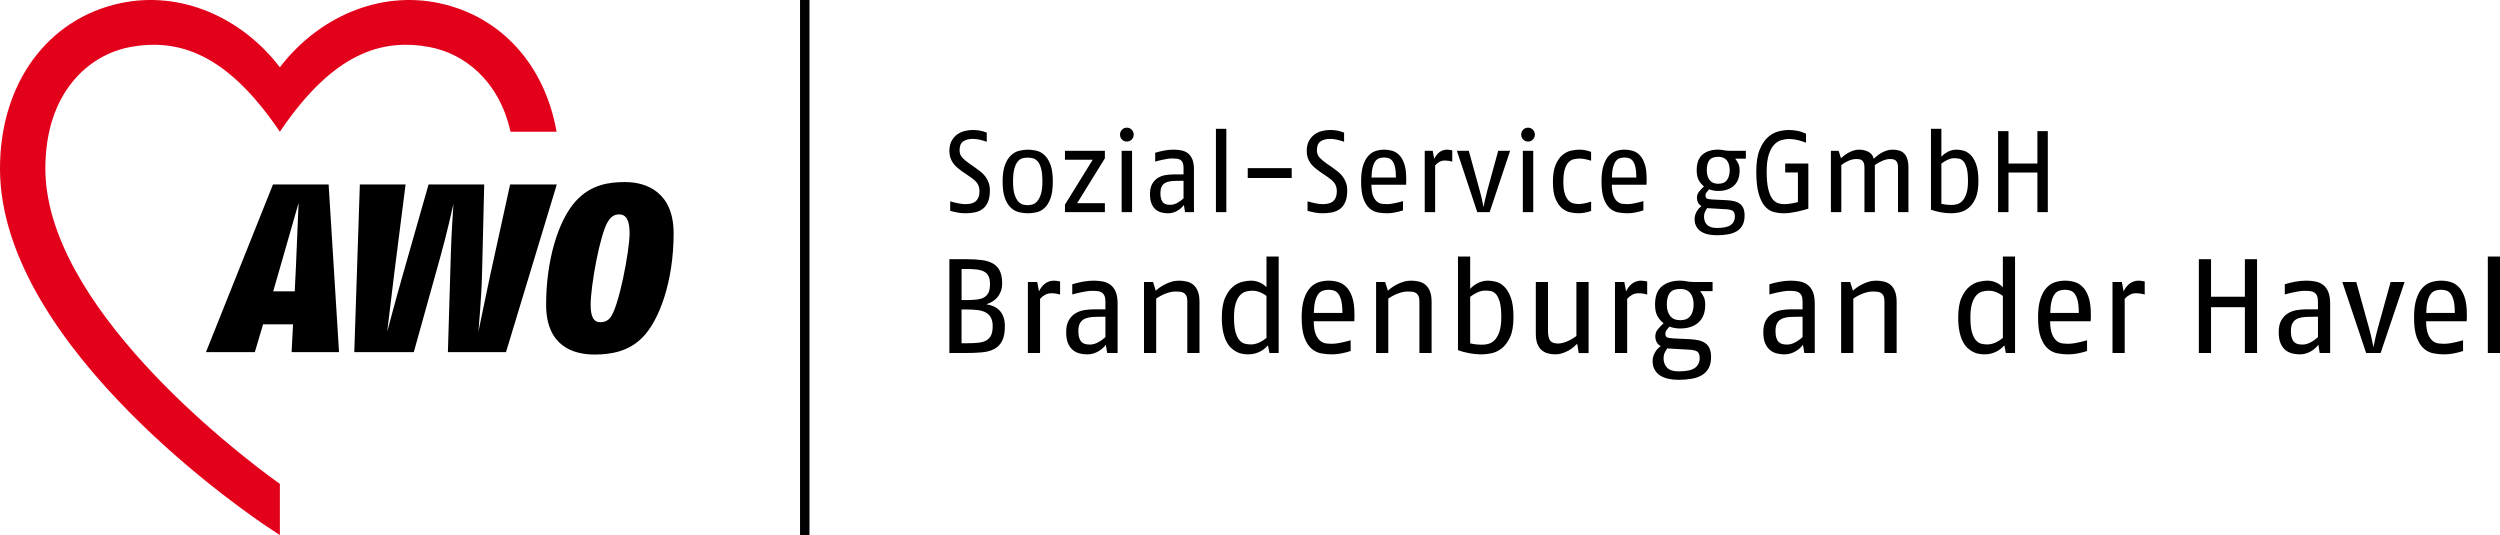
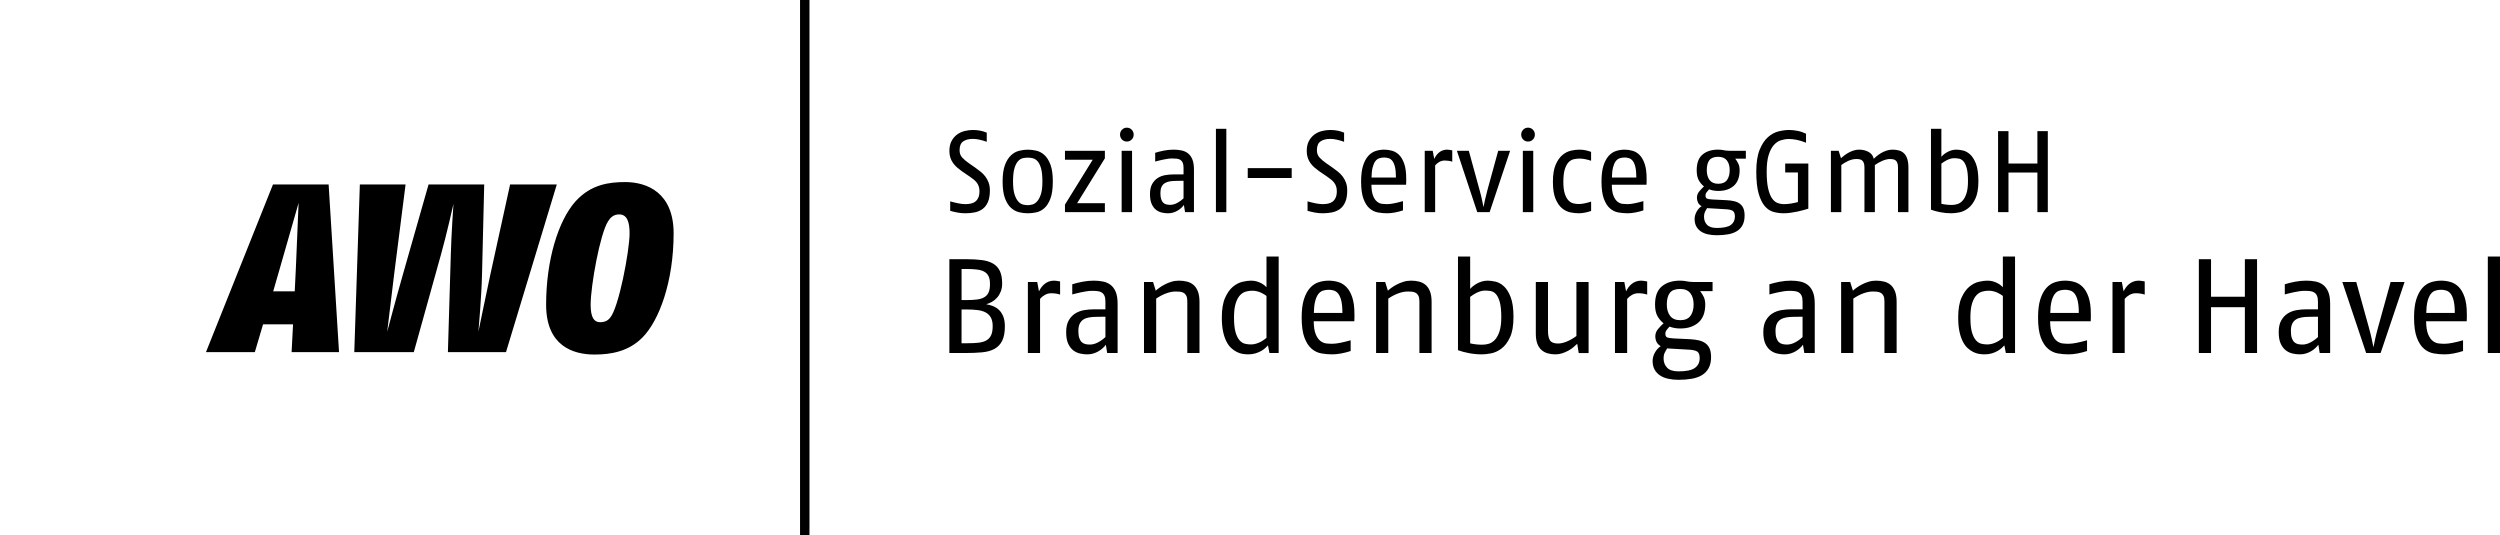
<svg xmlns="http://www.w3.org/2000/svg" xml:space="preserve" width="111.232mm" height="23.807mm" version="1.1" style="shape-rendering:geometricPrecision; text-rendering:geometricPrecision; image-rendering:optimizeQuality; fill-rule:evenodd; clip-rule:evenodd" viewBox="0 0 3782.1 809.48">
  <defs>
    <style type="text/css">
   
    .fil0 {fill:black;fill-rule:nonzero}
    .fil1 {fill:#E2001A;fill-rule:nonzero}
   
  </style>
  </defs>
  <g id="Ebene_x0020_1">
    <g id="_105553145205696">
      <path class="fil0" d="M424.3 402.64l-10.98 38.05 32.57 0 1.83 -37.69c1.09,-23.92 4.02,-96.03 4.02,-96.03 0,0 -18.3,63.42 -27.45,95.67zm16.84 130.1l2.2 -42.04 -45.38 0 -12.45 42.04 -73.93 0 101.39 -253.68 84.19 0 15.74 253.68 -71.74 0zm324.3 0l-87.84 0 4.39 -147.14c0.73,-30.07 4.03,-77.19 4.03,-77.19 0,0 -10.61,47.47 -19.03,77.19l-40.99 147.14 -90.04 0 8.42 -253.68 69.18 0 -17.2 135.17c-4.03,32.25 -10.61,87.7 -10.61,87.7 0,0 14.64,-55.09 24.16,-88.06l38.43 -134.81 84.19 0 -3.29 135.17c-0.73,34.42 -5.49,87.7 -5.49,87.7 0,0 10.98,-53.63 18.3,-87.7l29.65 -135.17 70.64 0 -76.86 253.68zm171.3 -208.38c-8.79,0 -13.55,5.08 -16.84,10.51 -12.07,18.49 -26.35,97.49 -26.35,126.12 0,19.21 5.13,26.46 14.28,26.46 9.15,0 12.81,-3.99 15,-6.52 13.18,-14.5 29.65,-101.84 29.65,-127.93 0,-17.75 -4.03,-28.63 -15.74,-28.63zm35.14 186.28c-20.87,21.01 -47.22,25.73 -72.48,25.73 -32.57,0 -73.21,-13.05 -73.21,-75.38 0,-67.41 18.3,-127.2 44.66,-156.55 23.42,-25.73 51.24,-29 75.03,-29 33.31,0 73.21,16.31 73.21,77.55 0,73.21 -21.96,132.27 -47.22,157.65l0 0zm252.72 -510.63l0 809.48 -14.26 0 0 -809.48 14.26 0zm2539.08 534.06l0 -145.99 18.43 0 0 145.99 -18.43 0zm-49.96 -60.63c0,-7.57 -0.54,-13.66 -1.64,-18.25 -1.09,-4.6 -2.59,-8.15 -4.5,-10.65 -1.91,-2.5 -4.13,-4.16 -6.65,-4.97 -2.53,-0.81 -5.15,-1.22 -7.89,-1.22 -3.27,0 -6.28,0.47 -9.01,1.42 -2.73,0.95 -5.05,2.74 -6.96,5.38 -1.91,2.64 -3.44,6.22 -4.6,10.75 -1.16,4.53 -1.81,10.37 -1.95,17.54l43.2 0zm-43.41 12.57c0.14,8.52 1.16,15.07 3.07,19.67 1.91,4.59 4.27,7.97 7.07,10.14 2.8,2.16 5.77,3.41 8.91,3.75 3.14,0.34 6.07,0.51 8.8,0.51 3.55,0 7.78,-0.51 12.69,-1.52 4.91,-1.01 10.03,-2.26 15.36,-3.75l0 16.22c-4.92,1.62 -9.8,2.87 -14.64,3.75 -4.85,0.88 -9.32,1.32 -13.41,1.32 -5.32,0 -10.71,-0.48 -16.17,-1.42 -5.46,-0.95 -10.41,-3.31 -14.85,-7.1 -4.44,-3.78 -8.06,-9.39 -10.85,-16.83 -2.8,-7.43 -4.2,-17.57 -4.2,-30.41 0,-11.35 1.16,-20.62 3.48,-27.78 2.32,-7.16 5.39,-12.84 9.21,-17.03 3.82,-4.19 8.19,-7.06 13.1,-8.62 4.91,-1.55 9.96,-2.33 15.15,-2.33 4.64,0 9.29,0.64 13.92,1.93 4.64,1.28 8.8,3.75 12.49,7.4 3.69,3.65 6.69,8.79 9.01,15.41 2.32,6.62 3.48,15.27 3.48,25.95l0 5.27c0,1.76 -0.07,3.58 -0.21,5.47l-61.42 0zm-68.8 48.05l-21.91 0 -36.04 -107.47 21.09 0 19.04 68.74c1.91,6.9 3.35,12.64 4.3,17.24 0.96,4.6 1.84,8.85 2.66,12.77 0.68,-3.52 1.53,-7.64 2.56,-12.37 1.02,-4.73 2.49,-10.61 4.4,-17.64l19.04 -68.74 21.09 0 -36.24 107.47zm-94.8 -54.95l-13.3 0.2c-4.23,0 -8.06,0.31 -11.47,0.91 -3.41,0.61 -6.31,1.69 -8.7,3.24 -2.39,1.55 -4.23,3.72 -5.53,6.49 -1.3,2.77 -1.94,6.39 -1.94,10.85 0,4.46 0.48,8.04 1.43,10.75 0.95,2.7 2.22,4.76 3.79,6.18 1.57,1.42 3.41,2.37 5.53,2.84 2.12,0.47 4.34,0.71 6.65,0.71 4.1,0 8.23,-1.12 12.39,-3.34 4.17,-2.23 7.89,-4.9 11.16,-8.01l0 -30.82zm2.66 54.95l-2.05 -12.57c-1.23,1.76 -2.76,3.48 -4.61,5.17 -1.84,1.69 -3.96,3.24 -6.35,4.66 -2.39,1.42 -5.02,2.57 -7.88,3.45 -2.87,0.88 -6.01,1.32 -9.42,1.32 -3.28,0 -6.79,-0.41 -10.54,-1.22 -3.75,-0.81 -7.2,-2.4 -10.34,-4.77 -3.14,-2.36 -5.73,-5.74 -7.78,-10.14 -2.05,-4.39 -3.07,-10.24 -3.07,-17.54 0,-7.3 1.3,-13.21 3.89,-17.74 2.59,-4.53 5.9,-8.04 9.93,-10.54 4.03,-2.5 8.5,-4.16 13.41,-4.97 4.91,-0.81 9.69,-1.21 14.33,-1.21l17.81 0 0 -11.76c0,-3.65 -0.48,-6.56 -1.43,-8.72 -0.96,-2.16 -2.32,-3.82 -4.09,-4.97 -1.77,-1.15 -3.93,-1.86 -6.45,-2.13 -2.53,-0.27 -5.36,-0.4 -8.5,-0.4 -2.46,0 -5.19,0.24 -8.19,0.71 -3.01,0.47 -5.94,1.01 -8.8,1.62 -2.87,0.61 -5.46,1.22 -7.78,1.83 -2.32,0.61 -3.96,1.05 -4.91,1.32l0 -15.41c4.78,-1.49 9.97,-2.77 15.56,-3.85 5.6,-1.08 11.26,-1.62 16.99,-1.62 4.91,0 9.55,0.44 13.92,1.32 4.37,0.88 8.19,2.57 11.47,5.07 3.27,2.5 5.87,6.02 7.78,10.54 1.91,4.53 2.87,10.51 2.87,17.95l0 74.62 -15.77 0zm-113.23 0l0 -69.34 -51.19 0 0 69.34 -18.43 0 0 -141.93 18.43 0 0 56.77 51.19 0 0 -56.77 18.43 0 0 141.93 -18.43 0zm-151.52 -88.4c-2.05,-0.68 -4.2,-1.18 -6.45,-1.52 -2.25,-0.34 -4.54,-0.51 -6.86,-0.51 -3.55,0 -6.79,0.84 -9.72,2.53 -2.94,1.69 -5.36,3.68 -7.27,5.98l0 81.92 -18.43 0 0 -107.47 14.12 0 2.67 14.2c0.95,-2.03 2.11,-3.99 3.48,-5.88 1.36,-1.89 2.97,-3.61 4.81,-5.17 1.84,-1.55 3.99,-2.81 6.45,-3.75 2.46,-0.95 5.19,-1.42 8.19,-1.42 1.23,0 2.67,0.14 4.3,0.41 1.64,0.27 3.21,0.54 4.71,0.81l0 19.87 0 0zm-99.72 27.78c0,-7.57 -0.55,-13.65 -1.64,-18.25 -1.09,-4.6 -2.59,-8.14 -4.5,-10.65 -1.91,-2.5 -4.13,-4.16 -6.65,-4.96 -2.53,-0.81 -5.15,-1.22 -7.89,-1.22 -3.27,0 -6.28,0.48 -9.01,1.42 -2.73,0.95 -5.05,2.74 -6.96,5.37 -1.91,2.64 -3.44,6.22 -4.61,10.75 -1.16,4.53 -1.81,10.37 -1.94,17.54l43.2 0zm-43.41 12.57c0.14,8.51 1.16,15.07 3.07,19.67 1.91,4.59 4.27,7.98 7.07,10.14 2.8,2.16 5.77,3.41 8.91,3.75 3.14,0.34 6.07,0.51 8.8,0.51 3.55,0 7.78,-0.51 12.69,-1.52 4.91,-1.02 10.03,-2.26 15.36,-3.75l0 16.22c-4.91,1.62 -9.79,2.87 -14.64,3.75 -4.85,0.88 -9.32,1.32 -13.41,1.32 -5.32,0 -10.71,-0.47 -16.18,-1.42 -5.46,-0.95 -10.41,-3.32 -14.84,-7.1 -4.44,-3.78 -8.06,-9.39 -10.85,-16.83 -2.8,-7.44 -4.2,-17.58 -4.2,-30.41 0,-11.36 1.16,-20.62 3.48,-27.78 2.32,-7.16 5.39,-12.84 9.21,-17.03 3.82,-4.19 8.19,-7.07 13.1,-8.62 4.91,-1.55 9.97,-2.33 15.15,-2.33 4.64,0 9.28,0.64 13.92,1.93 4.64,1.29 8.8,3.75 12.49,7.4 3.69,3.65 6.69,8.79 9.01,15.41 2.32,6.62 3.48,15.27 3.48,25.95l0 5.27c0,1.76 -0.06,3.58 -0.2,5.48l-61.42 0zm-71.45 -38.32c-0.68,-0.54 -1.71,-1.25 -3.07,-2.13 -1.36,-0.88 -2.97,-1.76 -4.81,-2.64 -1.84,-0.88 -3.92,-1.62 -6.24,-2.23 -2.32,-0.61 -4.78,-0.91 -7.38,-0.91 -3.14,0 -6.34,0.44 -9.62,1.32 -3.28,0.88 -6.25,2.73 -8.91,5.57 -2.66,2.84 -4.85,6.93 -6.55,12.27 -1.71,5.34 -2.56,12.47 -2.56,21.39 0,9.46 0.79,16.9 2.36,22.31 1.57,5.41 3.61,9.5 6.14,12.27 2.53,2.77 5.29,4.5 8.29,5.17 3,0.68 5.94,1.01 8.8,1.01 2.59,0 5.15,-0.37 7.68,-1.12 2.52,-0.74 4.81,-1.66 6.86,-2.74 2.05,-1.08 3.86,-2.2 5.43,-3.35 1.57,-1.15 2.76,-2.06 3.58,-2.74l0 -63.46 0 -0zm4.5 86.38l-2.25 -11.56c-0.95,1.08 -2.28,2.4 -3.99,3.95 -1.71,1.56 -3.79,3.04 -6.25,4.46 -2.46,1.42 -5.32,2.64 -8.6,3.65 -3.28,1.01 -6.96,1.52 -11.06,1.52 -2.59,0 -5.39,-0.23 -8.4,-0.71 -3,-0.47 -5.97,-1.45 -8.91,-2.94 -2.94,-1.49 -5.77,-3.48 -8.5,-5.98 -2.73,-2.5 -5.15,-5.84 -7.27,-10.04 -2.11,-4.19 -3.79,-9.22 -5.02,-15.1 -1.23,-5.88 -1.84,-12.88 -1.84,-20.99 0,-12.44 1.64,-22.34 4.91,-29.71 3.27,-7.36 7.24,-12.98 11.87,-16.83 4.64,-3.85 9.49,-6.35 14.54,-7.5 5.05,-1.15 9.28,-1.72 12.69,-1.72 3.41,0 6.42,0.41 9.01,1.22 2.59,0.81 4.88,1.76 6.86,2.84 1.98,1.08 3.58,2.16 4.81,3.24 1.23,1.08 2.19,1.96 2.87,2.64l0 -46.43 18.43 0 0 145.99 -13.92 0zm-183.66 0l0 -78.27c0,-3.65 -0.51,-6.45 -1.53,-8.42 -1.02,-1.96 -2.39,-3.41 -4.1,-4.36 -1.71,-0.95 -3.58,-1.52 -5.63,-1.72 -2.05,-0.2 -4.09,-0.3 -6.14,-0.3 -4.64,0 -9.52,0.95 -14.64,2.84 -5.12,1.89 -10.14,4.53 -15.05,7.91l0 82.33 -18.43 0 0 -107.47 13.72 0 4.1 13.18c1.23,-1.22 3,-2.67 5.32,-4.36 2.32,-1.69 5.02,-3.35 8.09,-4.97 3.07,-1.62 6.45,-3.01 10.13,-4.16 3.69,-1.15 7.51,-1.72 11.47,-1.72 4.5,0 8.67,0.51 12.49,1.52 3.82,1.01 7.1,2.74 9.83,5.17 2.73,2.43 4.88,5.71 6.45,9.83 1.57,4.12 2.36,9.29 2.36,15.51l0 77.46 -18.43 0zm-123.87 -54.95l-13.31 0.2c-4.23,0 -8.06,0.3 -11.47,0.91 -3.42,0.61 -6.31,1.69 -8.7,3.24 -2.39,1.55 -4.23,3.72 -5.53,6.49 -1.3,2.77 -1.94,6.39 -1.94,10.85 0,4.46 0.48,8.04 1.43,10.74 0.96,2.7 2.22,4.77 3.79,6.18 1.57,1.42 3.41,2.37 5.53,2.84 2.11,0.47 4.34,0.71 6.65,0.71 4.09,0 8.23,-1.12 12.39,-3.35 4.16,-2.23 7.88,-4.9 11.16,-8.01l0 -30.82 0 0zm2.66 54.95l-2.05 -12.57c-1.23,1.76 -2.76,3.48 -4.61,5.17 -1.84,1.69 -3.96,3.24 -6.34,4.66 -2.39,1.42 -5.02,2.57 -7.89,3.45 -2.87,0.88 -6,1.32 -9.42,1.32 -3.27,0 -6.79,-0.4 -10.54,-1.22 -3.75,-0.81 -7.2,-2.4 -10.34,-4.76 -3.14,-2.37 -5.73,-5.75 -7.78,-10.14 -2.05,-4.39 -3.07,-10.24 -3.07,-17.54 0,-7.3 1.3,-13.21 3.89,-17.74 2.59,-4.53 5.9,-8.04 9.93,-10.54 4.03,-2.5 8.5,-4.16 13.41,-4.97 4.92,-0.81 9.69,-1.22 14.34,-1.22l17.81 0 0 -11.76c0,-3.65 -0.48,-6.56 -1.43,-8.72 -0.96,-2.16 -2.32,-3.82 -4.09,-4.97 -1.77,-1.15 -3.93,-1.86 -6.45,-2.13 -2.53,-0.27 -5.36,-0.4 -8.5,-0.4 -2.46,0 -5.19,0.23 -8.19,0.71 -3,0.47 -5.94,1.01 -8.8,1.62 -2.87,0.61 -5.46,1.22 -7.78,1.83 -2.32,0.61 -3.96,1.05 -4.92,1.32l0 -15.41c4.78,-1.49 9.97,-2.77 15.56,-3.85 5.6,-1.08 11.26,-1.63 16.99,-1.63 4.91,0 9.55,0.44 13.92,1.32 4.37,0.88 8.19,2.57 11.47,5.07 3.27,2.5 5.87,6.01 7.78,10.54 1.91,4.53 2.87,10.51 2.87,17.94l0 74.62 -15.76 0zm-158.28 7.7c0,-5 -1.26,-8.31 -3.79,-9.94 -2.53,-1.62 -6.79,-2.57 -12.8,-2.84l-27.84 -1.62c-0.82,0 -1.64,-0.04 -2.45,-0.11 -0.82,-0.06 -1.57,-0.17 -2.25,-0.3 -1.5,2.3 -2.8,4.6 -3.89,6.89 -1.09,2.3 -1.64,5 -1.64,8.11 0,5.81 1.77,10.58 5.32,14.29 3.55,3.72 9.35,5.58 17.4,5.58 11.74,0 20,-1.76 24.77,-5.27 4.78,-3.52 7.17,-8.45 7.17,-14.8zm-9.21 -81.1c0,-7.3 -1.67,-13.04 -5.02,-17.24 -3.34,-4.19 -8.43,-6.28 -15.25,-6.28 -7.37,0 -12.59,1.96 -15.66,5.88 -3.07,3.92 -4.61,9.8 -4.61,17.64 0,7.16 1.67,12.91 5.02,17.24 3.35,4.33 8.43,6.49 15.26,6.49 7.1,0 12.25,-2.16 15.46,-6.49 3.21,-4.33 4.81,-10.07 4.81,-17.24zm9.83 -20.28c2.32,2.98 4.2,6.01 5.63,9.12 1.43,3.11 2.15,6.83 2.15,11.15 0,12.03 -3.41,21.09 -10.24,27.17 -6.82,6.08 -16.04,9.13 -27.64,9.13 -5.74,0 -11.13,-0.95 -16.17,-2.84 -1.91,2.03 -3.45,3.85 -4.61,5.47 -1.16,1.62 -1.74,3.24 -1.74,4.87 0,3.11 0.85,5.07 2.56,5.88 1.7,0.81 4.95,1.35 9.72,1.62l25.19 1.21c5.05,0.27 9.55,0.88 13.51,1.83 3.96,0.95 7.3,2.47 10.03,4.56 2.73,2.09 4.78,4.8 6.14,8.11 1.36,3.31 2.05,7.47 2.05,12.47 0,6.62 -1.19,12.17 -3.58,16.62 -2.39,4.46 -5.73,8.01 -10.03,10.65 -4.3,2.64 -9.49,4.49 -15.56,5.57 -6.08,1.08 -12.73,1.62 -19.97,1.62 -5.73,0 -11.02,-0.54 -15.87,-1.62 -4.85,-1.08 -9.01,-2.81 -12.49,-5.17 -3.48,-2.37 -6.18,-5.34 -8.09,-8.92 -1.91,-3.58 -2.87,-7.87 -2.87,-12.88 0,-4.19 1.16,-8.38 3.48,-12.57 2.32,-4.19 5.26,-7.44 8.8,-9.73 -3,-1.75 -5.12,-3.92 -6.34,-6.49 -1.23,-2.57 -1.84,-5.41 -1.84,-8.52 0,-3.92 1.33,-7.5 3.99,-10.74 2.66,-3.24 5.49,-6.22 8.5,-8.92 -3.96,-3.11 -7.1,-6.83 -9.42,-11.15 -2.32,-4.33 -3.48,-10.07 -3.48,-17.24 0,-12.57 3.45,-21.73 10.34,-27.47 6.9,-5.75 16.14,-8.62 27.75,-8.62 2.05,0 3.82,0.1 5.32,0.31 1.5,0.2 2.97,0.44 4.4,0.71 1.43,0.27 2.93,0.51 4.51,0.71 1.57,0.2 3.45,0.31 5.63,0.31l29.08 0 0 13.79 -18.84 0zm-80.06 5.27c-2.05,-0.67 -4.2,-1.18 -6.45,-1.52 -2.25,-0.34 -4.54,-0.51 -6.86,-0.51 -3.55,0 -6.79,0.84 -9.73,2.54 -2.93,1.69 -5.36,3.68 -7.27,5.98l0 81.92 -18.43 0 0 -107.47 14.13 0 2.66 14.19c0.96,-2.03 2.11,-3.99 3.48,-5.88 1.36,-1.89 2.97,-3.62 4.81,-5.17 1.84,-1.55 3.99,-2.81 6.45,-3.75 2.46,-0.95 5.19,-1.42 8.19,-1.42 1.23,0 2.66,0.14 4.3,0.41 1.64,0.27 3.21,0.54 4.71,0.81l0 19.87 0 0zm-103.6 88.41l-2.25 -13.99c-1.64,1.62 -3.58,3.38 -5.83,5.27 -2.25,1.89 -4.81,3.61 -7.67,5.17 -2.87,1.55 -5.94,2.87 -9.21,3.95 -3.28,1.08 -6.69,1.62 -10.24,1.62 -4.37,0 -8.36,-0.54 -11.98,-1.62 -3.62,-1.08 -6.76,-2.84 -9.42,-5.27 -2.66,-2.43 -4.71,-5.64 -6.14,-9.63 -1.43,-3.99 -2.15,-8.96 -2.15,-14.9l0 -78.06 18.43 0 0 74.01c0,6.49 1.02,11.29 3.07,14.4 2.05,3.11 6.14,4.67 12.28,4.67 3.96,0 8.36,-1.02 13.21,-3.04 4.85,-2.03 9.66,-4.8 14.43,-8.31l0 -81.71 18.43 0 0 107.47 -14.95 0zm-117.12 -54.34c0,-9.87 -0.79,-17.54 -2.35,-23.01 -1.57,-5.48 -3.55,-9.46 -5.94,-11.97 -2.39,-2.5 -5.02,-3.99 -7.88,-4.46 -2.87,-0.47 -5.66,-0.71 -8.4,-0.71 -2.32,0 -4.57,0.34 -6.76,1.01 -2.18,0.67 -4.23,1.49 -6.14,2.43 -1.91,0.95 -3.69,1.96 -5.32,3.04 -1.64,1.08 -3.07,2.09 -4.3,3.04l0 70.36c2.87,0.68 5.83,1.18 8.91,1.52 3.07,0.34 6.31,0.51 9.72,0.51 2.87,0 5.94,-0.44 9.21,-1.32 3.27,-0.88 6.35,-2.77 9.21,-5.67 2.87,-2.91 5.26,-7.13 7.17,-12.67 1.91,-5.54 2.87,-12.91 2.87,-22.1l0 -0zm18.43 0c0,12.98 -1.77,23.22 -5.32,30.72 -3.55,7.5 -7.85,13.15 -12.9,16.93 -5.05,3.78 -10.27,6.18 -15.66,7.2 -5.39,1.01 -9.93,1.52 -13.62,1.52 -6.82,0 -13.41,-0.61 -19.76,-1.83 -6.34,-1.22 -11.91,-2.7 -16.68,-4.46l0 -141.73 18.43 0 0 49.07c0.96,-1.22 2.28,-2.54 4,-3.95 1.7,-1.42 3.68,-2.77 5.94,-4.06 2.25,-1.29 4.78,-2.37 7.58,-3.24 2.8,-0.88 5.83,-1.32 9.11,-1.32 3.14,0 6.93,0.48 11.37,1.42 4.43,0.95 8.7,3.24 12.79,6.89 4.1,3.65 7.58,9.16 10.44,16.53 2.87,7.36 4.3,17.47 4.3,30.31zm-142.3 54.34l0 -78.27c0,-3.65 -0.51,-6.45 -1.54,-8.42 -1.02,-1.96 -2.39,-3.41 -4.09,-4.36 -1.71,-0.95 -3.58,-1.52 -5.63,-1.72 -2.05,-0.2 -4.09,-0.3 -6.14,-0.3 -4.64,0 -9.52,0.95 -14.64,2.84 -5.12,1.89 -10.14,4.53 -15.05,7.91l0 82.33 -18.43 0 0 -107.47 13.72 0 4.1 13.18c1.23,-1.22 3,-2.67 5.32,-4.36 2.32,-1.69 5.02,-3.35 8.09,-4.97 3.07,-1.62 6.45,-3.01 10.14,-4.16 3.69,-1.15 7.51,-1.72 11.47,-1.72 4.5,0 8.67,0.51 12.49,1.52 3.82,1.01 7.1,2.74 9.83,5.17 2.73,2.43 4.88,5.71 6.45,9.83 1.57,4.12 2.36,9.29 2.36,15.51l0 77.46 -18.43 0zm-116.5 -60.63c0,-7.57 -0.55,-13.65 -1.64,-18.25 -1.09,-4.6 -2.59,-8.14 -4.5,-10.65 -1.91,-2.5 -4.13,-4.16 -6.65,-4.96 -2.53,-0.81 -5.15,-1.22 -7.89,-1.22 -3.27,0 -6.28,0.48 -9.01,1.42 -2.73,0.95 -5.05,2.74 -6.96,5.37 -1.91,2.64 -3.45,6.22 -4.61,10.75 -1.16,4.53 -1.81,10.37 -1.94,17.54l43.2 0zm-43.41 12.57c0.14,8.51 1.16,15.07 3.07,19.67 1.91,4.59 4.27,7.98 7.07,10.14 2.8,2.16 5.77,3.41 8.91,3.75 3.14,0.34 6.07,0.51 8.81,0.51 3.55,0 7.78,-0.51 12.69,-1.52 4.91,-1.02 10.03,-2.26 15.36,-3.75l0 16.22c-4.91,1.62 -9.79,2.87 -14.64,3.75 -4.85,0.88 -9.32,1.32 -13.41,1.32 -5.32,0 -10.72,-0.47 -16.18,-1.42 -5.46,-0.95 -10.41,-3.32 -14.84,-7.1 -4.44,-3.78 -8.05,-9.39 -10.85,-16.83 -2.79,-7.44 -4.2,-17.58 -4.2,-30.41 0,-11.36 1.16,-20.62 3.48,-27.78 2.32,-7.16 5.39,-12.84 9.21,-17.03 3.82,-4.19 8.19,-7.07 13.1,-8.62 4.91,-1.55 9.97,-2.33 15.15,-2.33 4.64,0 9.28,0.64 13.92,1.93 4.64,1.29 8.8,3.75 12.49,7.4 3.69,3.65 6.69,8.79 9.01,15.41 2.32,6.62 3.48,15.27 3.48,25.95l0 5.27c0,1.76 -0.06,3.58 -0.2,5.48l-61.42 0zm-71.45 -38.32c-0.68,-0.54 -1.71,-1.25 -3.07,-2.13 -1.36,-0.88 -2.97,-1.76 -4.81,-2.64 -1.84,-0.88 -3.92,-1.62 -6.24,-2.23 -2.32,-0.61 -4.78,-0.91 -7.37,-0.91 -3.14,0 -6.35,0.44 -9.62,1.32 -3.28,0.88 -6.25,2.73 -8.91,5.57 -2.66,2.84 -4.85,6.93 -6.55,12.27 -1.7,5.34 -2.56,12.47 -2.56,21.39 0,9.46 0.79,16.9 2.36,22.31 1.57,5.41 3.62,9.5 6.14,12.27 2.52,2.77 5.29,4.5 8.29,5.17 3.01,0.68 5.94,1.01 8.8,1.01 2.59,0 5.15,-0.37 7.68,-1.12 2.53,-0.74 4.81,-1.66 6.86,-2.74 2.05,-1.08 3.86,-2.2 5.43,-3.35 1.57,-1.15 2.76,-2.06 3.58,-2.74l0 -63.46 0 -0zm4.51 86.38l-2.25 -11.56c-0.96,1.08 -2.28,2.4 -3.99,3.95 -1.71,1.56 -3.79,3.04 -6.24,4.46 -2.46,1.42 -5.32,2.64 -8.6,3.65 -3.27,1.01 -6.96,1.52 -11.05,1.52 -2.59,0 -5.39,-0.23 -8.4,-0.71 -3,-0.47 -5.97,-1.45 -8.91,-2.94 -2.93,-1.49 -5.77,-3.48 -8.5,-5.98 -2.73,-2.5 -5.15,-5.84 -7.27,-10.04 -2.12,-4.19 -3.79,-9.22 -5.02,-15.1 -1.23,-5.88 -1.84,-12.88 -1.84,-20.99 0,-12.44 1.64,-22.34 4.91,-29.71 3.28,-7.36 7.24,-12.98 11.88,-16.83 4.64,-3.85 9.49,-6.35 14.54,-7.5 5.05,-1.15 9.28,-1.72 12.69,-1.72 3.41,0 6.42,0.41 9.01,1.22 2.59,0.81 4.88,1.76 6.86,2.84 1.98,1.08 3.58,2.16 4.81,3.24 1.23,1.08 2.18,1.96 2.87,2.64l0 -46.43 18.43 0 0 145.99 -13.92 0zm-124.28 0l0 -78.27c0,-3.65 -0.51,-6.45 -1.54,-8.42 -1.02,-1.96 -2.39,-3.41 -4.09,-4.36 -1.71,-0.95 -3.58,-1.52 -5.63,-1.72 -2.05,-0.2 -4.09,-0.3 -6.14,-0.3 -4.64,0 -9.52,0.95 -14.64,2.84 -5.12,1.89 -10.14,4.53 -15.05,7.91l0 82.33 -18.43 0 0 -107.47 13.72 0 4.09 13.18c1.23,-1.22 3,-2.67 5.32,-4.36 2.32,-1.69 5.02,-3.35 8.09,-4.97 3.07,-1.62 6.45,-3.01 10.14,-4.16 3.69,-1.15 7.51,-1.72 11.47,-1.72 4.51,0 8.67,0.51 12.49,1.52 3.83,1.01 7.1,2.74 9.83,5.17 2.73,2.43 4.88,5.71 6.45,9.83 1.57,4.12 2.35,9.29 2.35,15.51l0 77.46 -18.43 0zm-123.87 -54.95l-13.31 0.2c-4.23,0 -8.06,0.3 -11.47,0.91 -3.41,0.61 -6.31,1.69 -8.7,3.24 -2.39,1.55 -4.23,3.72 -5.53,6.49 -1.3,2.77 -1.94,6.39 -1.94,10.85 0,4.46 0.48,8.04 1.43,10.74 0.96,2.7 2.22,4.77 3.79,6.18 1.57,1.42 3.41,2.37 5.53,2.84 2.12,0.47 4.34,0.71 6.65,0.71 4.1,0 8.23,-1.12 12.39,-3.35 4.16,-2.23 7.88,-4.9 11.16,-8.01l0 -30.82zm2.66 54.95l-2.05 -12.57c-1.23,1.76 -2.76,3.48 -4.61,5.17 -1.84,1.69 -3.96,3.24 -6.35,4.66 -2.39,1.42 -5.02,2.57 -7.88,3.45 -2.87,0.88 -6.01,1.32 -9.42,1.32 -3.28,0 -6.79,-0.4 -10.55,-1.22 -3.75,-0.81 -7.2,-2.4 -10.34,-4.76 -3.14,-2.37 -5.73,-5.75 -7.78,-10.14 -2.05,-4.39 -3.07,-10.24 -3.07,-17.54 0,-7.3 1.3,-13.21 3.89,-17.74 2.59,-4.53 5.9,-8.04 9.93,-10.54 4.03,-2.5 8.5,-4.16 13.41,-4.97 4.91,-0.81 9.69,-1.22 14.33,-1.22l17.81 0 0 -11.76c0,-3.65 -0.48,-6.56 -1.43,-8.72 -0.96,-2.16 -2.32,-3.82 -4.1,-4.97 -1.77,-1.15 -3.92,-1.86 -6.45,-2.13 -2.52,-0.27 -5.36,-0.4 -8.5,-0.4 -2.45,0 -5.19,0.23 -8.19,0.71 -3,0.47 -5.94,1.01 -8.8,1.62 -2.87,0.61 -5.46,1.22 -7.78,1.83 -2.32,0.61 -3.96,1.05 -4.91,1.32l0 -15.41c4.78,-1.49 9.97,-2.77 15.56,-3.85 5.6,-1.08 11.26,-1.63 17,-1.63 4.91,0 9.55,0.44 13.92,1.32 4.37,0.88 8.19,2.57 11.47,5.07 3.27,2.5 5.87,6.01 7.78,10.54 1.91,4.53 2.87,10.51 2.87,17.94l0 74.62 -15.77 0zm-71.25 -88.41c-2.05,-0.67 -4.2,-1.18 -6.45,-1.52 -2.25,-0.34 -4.54,-0.51 -6.86,-0.51 -3.55,0 -6.79,0.84 -9.72,2.54 -2.94,1.69 -5.36,3.68 -7.27,5.98l0 81.92 -18.43 0 0 -107.47 14.13 0 2.66 14.19c0.96,-2.03 2.11,-3.99 3.48,-5.88 1.36,-1.89 2.97,-3.62 4.81,-5.17 1.84,-1.55 3.99,-2.81 6.45,-3.75 2.46,-0.95 5.19,-1.42 8.19,-1.42 1.23,0 2.66,0.14 4.3,0.41 1.64,0.27 3.21,0.54 4.71,0.81l0 19.87zm-106.06 -16.02c0,-4.87 -0.72,-8.79 -2.15,-11.76 -1.43,-2.98 -3.62,-5.27 -6.55,-6.9 -2.93,-1.62 -6.65,-2.7 -11.16,-3.24 -4.51,-0.54 -9.83,-0.81 -15.97,-0.81l-7.16 0 0 47.04 7.58 0c6.28,0 11.67,-0.3 16.17,-0.91 4.51,-0.61 8.19,-1.83 11.05,-3.65 2.87,-1.83 4.95,-4.29 6.25,-7.4 1.3,-3.11 1.95,-7.23 1.95,-12.37zm4.09 63.87c0,-5.41 -0.92,-9.77 -2.76,-13.08 -1.84,-3.31 -4.43,-5.88 -7.78,-7.7 -3.35,-1.83 -7.47,-3.04 -12.39,-3.65 -4.91,-0.61 -10.44,-0.91 -16.59,-0.91l-7.58 0 0 51.1 9.01 0c6.42,0 12.01,-0.27 16.79,-0.81 4.78,-0.54 8.74,-1.72 11.87,-3.55 3.14,-1.83 5.49,-4.43 7.07,-7.81 1.57,-3.38 2.35,-7.91 2.35,-13.59zm18.43 0c0,9.33 -1.37,16.69 -4.1,22.1 -2.73,5.41 -6.65,9.5 -11.77,12.27 -5.12,2.77 -11.4,4.5 -18.84,5.17 -7.44,0.68 -15.87,1.02 -25.29,1.02l-23.95 0 0 -141.94 26 0c8.74,0 16.45,0.44 23.14,1.32 6.69,0.88 12.32,2.64 16.89,5.27 4.57,2.64 8.02,6.39 10.34,11.25 2.32,4.87 3.48,11.22 3.48,19.06 0,4.46 -0.71,8.48 -2.15,12.06 -1.43,3.58 -3.27,6.66 -5.53,9.22 -2.25,2.57 -4.88,4.7 -7.88,6.39 -3,1.69 -5.87,2.87 -8.6,3.55 3.55,0.54 7.06,1.52 10.54,2.94 3.48,1.42 6.52,3.41 9.11,5.98 2.59,2.57 4.68,5.84 6.24,9.83 1.57,3.99 2.36,8.82 2.36,14.5l0 -0zm1562.04 -172.61l0 -59.85 -43.75 0 0 59.85 -15.75 0 0 -122.51 15.75 0 0 49 43.75 0 0 -49 15.75 0 0 122.51 -15.75 0zm-105 -46.9c0,-8.52 -0.67,-15.14 -2.01,-19.86 -1.34,-4.73 -3.03,-8.17 -5.08,-10.33 -2.04,-2.16 -4.29,-3.44 -6.74,-3.85 -2.45,-0.41 -4.84,-0.62 -7.18,-0.62 -1.98,0 -3.91,0.29 -5.77,0.88 -1.87,0.58 -3.62,1.28 -5.25,2.1 -1.64,0.82 -3.15,1.69 -4.55,2.63 -1.4,0.93 -2.62,1.81 -3.68,2.62l0 60.73c2.45,0.58 4.99,1.02 7.62,1.31 2.62,0.29 5.4,0.44 8.31,0.44 2.45,0 5.08,-0.38 7.87,-1.14 2.8,-0.76 5.43,-2.39 7.88,-4.9 2.45,-2.51 4.49,-6.15 6.12,-10.94 1.64,-4.78 2.45,-11.14 2.45,-19.08zm15.75 0c0,11.2 -1.52,20.04 -4.55,26.51 -3.03,6.47 -6.71,11.35 -11.03,14.61 -4.31,3.27 -8.78,5.34 -13.39,6.22 -4.61,0.87 -8.49,1.31 -11.64,1.31 -5.83,0 -11.46,-0.53 -16.89,-1.58 -5.43,-1.05 -10.18,-2.33 -14.26,-3.85l0 -122.33 15.75 0 0 42.35c0.82,-1.05 1.96,-2.19 3.41,-3.41 1.46,-1.22 3.15,-2.39 5.08,-3.5 1.92,-1.11 4.08,-2.04 6.47,-2.8 2.39,-0.76 4.99,-1.14 7.79,-1.14 2.68,0 5.92,0.4 9.71,1.22 3.79,0.82 7.44,2.8 10.94,5.95 3.5,3.15 6.48,7.91 8.93,14.26 2.45,6.36 3.68,15.08 3.68,26.16zm-121.63 46.9l0 -67.55c0,-2.8 -0.32,-5.05 -0.96,-6.74 -0.64,-1.69 -1.49,-2.98 -2.54,-3.85 -1.05,-0.88 -2.33,-1.46 -3.85,-1.75 -1.52,-0.29 -3.15,-0.44 -4.9,-0.44 -1.75,0 -3.65,0.26 -5.69,0.79 -2.04,0.53 -4.08,1.22 -6.12,2.1 -2.04,0.87 -4,1.86 -5.87,2.98 -1.87,1.11 -3.56,2.19 -5.08,3.24l0 71.23 -15.75 0 0 -67.55c0,-2.8 -0.32,-5.05 -0.96,-6.74 -0.64,-1.69 -1.49,-2.98 -2.54,-3.85 -1.05,-0.88 -2.33,-1.46 -3.85,-1.75 -1.52,-0.29 -3.15,-0.44 -4.9,-0.44 -4.08,0 -8.19,0.97 -12.34,2.89 -4.14,1.92 -7.61,4 -10.41,6.21l0 71.23 -15.75 0 0 -92.76 11.72 0 3.5 11.2c1.4,-1.28 3.09,-2.68 5.07,-4.2 1.99,-1.52 4.14,-2.92 6.48,-4.2 2.33,-1.29 4.84,-2.36 7.52,-3.24 2.68,-0.87 5.43,-1.31 8.23,-1.31 5.48,0 10.33,1.17 14.53,3.5 4.2,2.34 6.77,5.78 7.7,10.33 1.17,-1.17 2.71,-2.54 4.64,-4.11 1.92,-1.57 4.11,-3.09 6.56,-4.55 2.45,-1.46 5.16,-2.69 8.14,-3.68 2.98,-0.99 6.04,-1.49 9.19,-1.49 3.61,0 6.91,0.44 9.89,1.31 2.98,0.88 5.51,2.36 7.61,4.46 2.1,2.1 3.7,4.93 4.81,8.49 1.11,3.56 1.67,8.02 1.67,13.39l0 66.85 -15.75 0zm-135.63 -5.25c-1.87,0.58 -4.2,1.28 -7,2.1 -2.8,0.82 -5.86,1.57 -9.19,2.27 -3.33,0.7 -6.8,1.31 -10.41,1.84 -3.62,0.52 -7.17,0.79 -10.68,0.79 -5.25,0 -10.35,-0.67 -15.31,-2.01 -4.96,-1.34 -9.36,-4.23 -13.22,-8.66 -3.85,-4.43 -6.97,-10.8 -9.36,-19.08 -2.39,-8.28 -3.59,-19.37 -3.59,-33.25 0,-13.76 1.69,-24.79 5.07,-33.07 3.38,-8.29 7.59,-14.64 12.6,-19.08 5.02,-4.43 10.38,-7.35 16.1,-8.75 5.72,-1.4 10.97,-2.1 15.75,-2.1 4.08,0 8.37,0.44 12.86,1.31 4.49,0.87 8.78,2.31 12.86,4.29l0 13.65c-5.02,-1.99 -9.63,-3.41 -13.83,-4.29 -4.2,-0.87 -8.17,-1.31 -11.9,-1.31 -3.97,0 -7.96,0.61 -11.99,1.84 -4.02,1.22 -7.64,3.62 -10.85,7.17 -3.21,3.56 -5.83,8.55 -7.87,14.96 -2.04,6.42 -3.06,14.88 -3.06,25.38 0,10.5 0.73,18.96 2.19,25.38 1.46,6.42 3.38,11.38 5.77,14.88 2.39,3.5 5.16,5.86 8.31,7.09 3.15,1.22 6.47,1.84 9.98,1.84 3.27,0 6.71,-0.29 10.33,-0.87 3.61,-0.58 7.17,-1.34 10.67,-2.27l0 -44.8 -19.25 0 0 -13.47 35 0 0 68.26zm-111.13 11.9c0,-4.32 -1.08,-7.18 -3.24,-8.58 -2.16,-1.4 -5.8,-2.21 -10.94,-2.45l-23.8 -1.4c-0.7,0 -1.4,-0.03 -2.1,-0.09 -0.7,-0.06 -1.34,-0.15 -1.92,-0.27 -1.29,1.99 -2.39,3.97 -3.33,5.95 -0.93,1.99 -1.4,4.32 -1.4,7 0,5.02 1.52,9.13 4.55,12.34 3.03,3.21 7.99,4.81 14.88,4.81 10.03,0 17.09,-1.52 21.18,-4.55 4.08,-3.03 6.13,-7.29 6.13,-12.77l0 0zm-7.87 -70.01c0,-6.3 -1.43,-11.26 -4.29,-14.88 -2.86,-3.62 -7.2,-5.43 -13.04,-5.43 -6.3,0 -10.76,1.69 -13.39,5.08 -2.62,3.38 -3.94,8.46 -3.94,15.23 0,6.18 1.43,11.14 4.29,14.88 2.86,3.73 7.2,5.6 13.04,5.6 6.07,0 10.47,-1.87 13.21,-5.6 2.74,-3.73 4.11,-8.69 4.11,-14.88zm8.4 -17.5c1.99,2.57 3.59,5.19 4.81,7.87 1.22,2.68 1.84,5.89 1.84,9.63 0,10.38 -2.92,18.2 -8.75,23.45 -5.83,5.25 -13.71,7.87 -23.63,7.87 -4.9,0 -9.51,-0.82 -13.83,-2.45 -1.64,1.75 -2.95,3.33 -3.94,4.72 -0.99,1.4 -1.49,2.8 -1.49,4.2 0,2.68 0.73,4.38 2.19,5.07 1.46,0.7 4.23,1.17 8.31,1.4l21.52 1.05c4.32,0.23 8.17,0.76 11.55,1.57 3.38,0.82 6.24,2.13 8.58,3.94 2.33,1.81 4.08,4.14 5.25,7 1.17,2.86 1.75,6.45 1.75,10.76 0,5.72 -1.02,10.5 -3.06,14.35 -2.04,3.85 -4.9,6.91 -8.58,9.19 -3.67,2.27 -8.11,3.88 -13.3,4.81 -5.19,0.94 -10.88,1.4 -17.07,1.4 -4.9,0 -9.42,-0.47 -13.56,-1.4 -4.14,-0.93 -7.7,-2.42 -10.68,-4.46 -2.98,-2.04 -5.28,-4.61 -6.91,-7.7 -1.63,-3.09 -2.45,-6.8 -2.45,-11.12 0,-3.61 0.99,-7.23 2.98,-10.85 1.98,-3.61 4.49,-6.42 7.52,-8.4 -2.57,-1.52 -4.38,-3.38 -5.42,-5.6 -1.05,-2.22 -1.58,-4.67 -1.58,-7.35 0,-3.38 1.14,-6.48 3.41,-9.28 2.27,-2.8 4.7,-5.37 7.26,-7.7 -3.38,-2.68 -6.07,-5.89 -8.05,-9.63 -1.98,-3.73 -2.98,-8.69 -2.98,-14.88 0,-10.85 2.95,-18.76 8.84,-23.71 5.89,-4.96 13.79,-7.44 23.71,-7.44 1.75,0 3.27,0.09 4.55,0.26 1.29,0.18 2.54,0.38 3.76,0.62 1.22,0.23 2.51,0.44 3.85,0.61 1.34,0.17 2.95,0.26 4.81,0.26l24.85 0 0 11.9 -16.1 0 -0 0zm-149.64 28.53c0,-6.54 -0.47,-11.79 -1.4,-15.75 -0.93,-3.96 -2.21,-7.03 -3.85,-9.19 -1.64,-2.16 -3.53,-3.59 -5.69,-4.29 -2.16,-0.7 -4.4,-1.05 -6.74,-1.05 -2.8,0 -5.37,0.41 -7.7,1.22 -2.34,0.82 -4.32,2.36 -5.95,4.64 -1.64,2.28 -2.95,5.37 -3.94,9.28 -0.99,3.91 -1.54,8.95 -1.66,15.14l36.93 0zm-37.1 10.85c0.12,7.35 0.99,13.01 2.62,16.98 1.63,3.97 3.65,6.89 6.04,8.75 2.39,1.87 4.93,2.94 7.61,3.24 2.69,0.29 5.2,0.44 7.53,0.44 3.03,0 6.65,-0.44 10.85,-1.31 4.2,-0.88 8.58,-1.96 13.12,-3.24l0 14c-4.2,1.4 -8.37,2.48 -12.51,3.24 -4.14,0.76 -7.96,1.14 -11.46,1.14 -4.55,0 -9.16,-0.41 -13.83,-1.22 -4.67,-0.82 -8.89,-2.86 -12.69,-6.13 -3.79,-3.27 -6.88,-8.11 -9.28,-14.53 -2.39,-6.42 -3.59,-15.17 -3.59,-26.25 0,-9.8 0.99,-17.79 2.98,-23.97 1.98,-6.18 4.61,-11.08 7.87,-14.7 3.27,-3.62 7,-6.1 11.2,-7.44 4.2,-1.34 8.52,-2.01 12.95,-2.01 3.96,0 7.93,0.55 11.9,1.66 3.97,1.11 7.53,3.24 10.68,6.39 3.15,3.15 5.72,7.59 7.7,13.3 1.98,5.72 2.98,13.19 2.98,22.4l0 4.55c0,1.52 -0.06,3.09 -0.17,4.72l-52.51 0 0 0zm-31.33 39.73c-6.77,2.33 -13.01,3.5 -18.72,3.5 -3.74,0 -7.85,-0.44 -12.34,-1.31 -4.5,-0.87 -8.72,-2.92 -12.69,-6.12 -3.97,-3.21 -7.29,-7.96 -9.98,-14.26 -2.68,-6.3 -4.03,-14.93 -4.03,-25.9 0,-10.97 1.43,-19.69 4.29,-26.16 2.86,-6.47 6.36,-11.37 10.5,-14.7 4.14,-3.32 8.49,-5.45 13.04,-6.39 4.55,-0.94 8.58,-1.4 12.08,-1.4 3.38,0 6.44,0.29 9.19,0.88 2.74,0.58 5.63,1.4 8.66,2.45l0 13.47c-2.68,-0.93 -5.57,-1.72 -8.66,-2.36 -3.09,-0.64 -5.98,-0.96 -8.66,-0.96 -2.8,0 -5.69,0.32 -8.66,0.96 -2.98,0.64 -5.63,2.13 -7.96,4.46 -2.33,2.33 -4.26,5.86 -5.77,10.59 -1.52,4.73 -2.27,11.12 -2.27,19.16 0,7.35 0.7,13.24 2.1,17.68 1.4,4.43 3.21,7.84 5.43,10.24 2.22,2.39 4.72,3.94 7.52,4.64 2.8,0.7 5.54,1.05 8.23,1.05 2.56,0 5.54,-0.35 8.93,-1.05 3.38,-0.7 6.65,-1.57 9.8,-2.62l0 14.18zm-103.26 1.75l0 -92.76 15.75 0 0 92.76 -15.75 0zm18.2 -117.26c0,2.92 -0.99,5.4 -2.98,7.44 -1.99,2.04 -4.43,3.06 -7.35,3.06 -2.92,0 -5.37,-1.02 -7.35,-3.06 -1.98,-2.04 -2.98,-4.52 -2.98,-7.44 0,-2.92 0.99,-5.4 2.98,-7.44 1.98,-2.04 4.43,-3.06 7.35,-3.06 2.92,0 5.37,1.02 7.35,3.06 1.98,2.04 2.98,4.52 2.98,7.44zm-68.43 117.26l-18.72 0 -30.8 -92.76 18.02 0 16.28 59.33c1.64,5.95 2.86,10.91 3.68,14.88 0.82,3.96 1.57,7.64 2.27,11.02 0.58,-3.03 1.31,-6.59 2.19,-10.67 0.87,-4.08 2.13,-9.16 3.76,-15.23l16.28 -59.33 18.03 0 -30.98 92.76zm-56.53 -76.31c-1.75,-0.58 -3.59,-1.02 -5.51,-1.31 -1.92,-0.29 -3.88,-0.44 -5.86,-0.44 -3.03,0 -5.8,0.73 -8.31,2.19 -2.51,1.46 -4.58,3.18 -6.22,5.16l0 70.71 -15.75 0 0 -92.76 12.08 0 2.27 12.25c0.82,-1.75 1.81,-3.44 2.98,-5.08 1.17,-1.63 2.54,-3.12 4.11,-4.46 1.57,-1.34 3.41,-2.42 5.51,-3.24 2.1,-0.82 4.43,-1.22 7,-1.22 1.05,0 2.27,0.12 3.67,0.35 1.4,0.23 2.74,0.47 4.03,0.7l0 17.15zm-85.23 23.98c0,-6.53 -0.47,-11.78 -1.4,-15.75 -0.93,-3.97 -2.21,-7.03 -3.85,-9.19 -1.63,-2.16 -3.53,-3.59 -5.69,-4.29 -2.16,-0.7 -4.4,-1.05 -6.74,-1.05 -2.8,0 -5.37,0.41 -7.7,1.22 -2.34,0.82 -4.32,2.36 -5.95,4.64 -1.64,2.27 -2.95,5.37 -3.94,9.28 -0.99,3.91 -1.55,8.95 -1.66,15.14l36.93 0zm-37.1 10.85c0.12,7.35 0.99,13.01 2.63,16.98 1.63,3.96 3.65,6.88 6.04,8.75 2.39,1.87 4.93,2.95 7.61,3.24 2.68,0.29 5.19,0.44 7.52,0.44 3.04,0 6.65,-0.44 10.85,-1.31 4.2,-0.87 8.58,-1.95 13.12,-3.24l0 14c-4.2,1.4 -8.37,2.48 -12.51,3.24 -4.14,0.76 -7.96,1.14 -11.47,1.14 -4.55,0 -9.16,-0.41 -13.83,-1.22 -4.67,-0.82 -8.89,-2.86 -12.69,-6.13 -3.79,-3.26 -6.88,-8.11 -9.28,-14.52 -2.39,-6.42 -3.59,-15.17 -3.59,-26.25 0,-9.8 0.99,-17.79 2.98,-23.98 1.98,-6.18 4.61,-11.08 7.87,-14.7 3.27,-3.61 7,-6.09 11.2,-7.44 4.2,-1.34 8.52,-2.01 12.95,-2.01 3.97,0 7.93,0.55 11.9,1.66 3.97,1.11 7.52,3.24 10.68,6.39 3.15,3.15 5.72,7.58 7.7,13.3 1.98,5.72 2.98,13.19 2.98,22.4l0 4.55c0,1.52 -0.06,3.09 -0.18,4.73l-52.5 0 0 0zm-36.58 8.58c0,7.35 -1.02,13.3 -3.06,17.85 -2.04,4.55 -4.78,8.05 -8.23,10.5 -3.44,2.45 -7.38,4.11 -11.81,4.99 -4.43,0.88 -9.04,1.31 -13.83,1.31 -4.08,0 -8.02,-0.35 -11.81,-1.05 -3.79,-0.7 -7.55,-1.58 -11.29,-2.63l0 -14.35c3.61,1.05 7.52,2.01 11.72,2.89 4.2,0.87 7.87,1.31 11.03,1.31 2.91,0 5.69,-0.26 8.31,-0.79 2.62,-0.53 4.9,-1.52 6.83,-2.98 1.92,-1.46 3.47,-3.47 4.64,-6.04 1.17,-2.57 1.75,-5.83 1.75,-9.8 0,-2.68 -0.35,-5.07 -1.05,-7.17 -0.7,-2.1 -1.69,-4 -2.98,-5.69 -1.29,-1.69 -2.8,-3.24 -4.55,-4.64 -1.75,-1.4 -3.62,-2.8 -5.6,-4.2l-12.6 -8.58c-2.45,-1.75 -4.81,-3.62 -7.09,-5.6 -2.27,-1.99 -4.29,-4.2 -6.04,-6.65 -1.75,-2.45 -3.12,-5.16 -4.11,-8.14 -0.99,-2.98 -1.49,-6.27 -1.49,-9.89 0,-6.18 1.11,-11.32 3.33,-15.4 2.22,-4.08 5.02,-7.35 8.4,-9.8 3.38,-2.45 7.17,-4.2 11.37,-5.25 4.2,-1.05 8.34,-1.57 12.43,-1.57 3.96,0 7.7,0.35 11.2,1.05 3.5,0.7 6.77,1.69 9.8,2.98l0 13.83c-3.62,-1.28 -7.2,-2.33 -10.76,-3.15 -3.56,-0.82 -6.97,-1.23 -10.24,-1.23 -6.07,0 -10.94,1.25 -14.61,3.76 -3.68,2.51 -5.52,6.97 -5.52,13.39 0,4.55 1.37,8.28 4.11,11.2 2.74,2.91 6.04,5.72 9.89,8.4l9.8 6.82c2.8,1.99 5.52,4.03 8.14,6.13 2.62,2.1 4.96,4.49 7,7.18 2.04,2.68 3.7,5.74 4.98,9.19 1.29,3.44 1.93,7.38 1.93,11.81zm-150.51 -18.72l0 -14.88 66.5 0 0 14.88 -66.5 0zm-48.13 51.63l0 -126.01 15.75 0 0 126.01 -15.75 0zm-49 -47.43l-11.37 0.17c-3.62,0 -6.89,0.26 -9.8,0.79 -2.92,0.53 -5.4,1.46 -7.44,2.8 -2.04,1.34 -3.62,3.21 -4.73,5.6 -1.11,2.39 -1.66,5.51 -1.66,9.36 0,3.85 0.41,6.94 1.23,9.28 0.82,2.34 1.89,4.11 3.24,5.34 1.34,1.23 2.91,2.04 4.72,2.45 1.81,0.41 3.71,0.61 5.69,0.61 3.5,0 7.03,-0.96 10.59,-2.89 3.56,-1.92 6.74,-4.23 9.54,-6.91l0 -26.6zm2.28 47.43l-1.75 -10.85c-1.05,1.52 -2.36,3.01 -3.94,4.46 -1.57,1.46 -3.38,2.8 -5.43,4.03 -2.04,1.22 -4.29,2.22 -6.74,2.98 -2.45,0.76 -5.13,1.14 -8.05,1.14 -2.8,0 -5.8,-0.35 -9.01,-1.05 -3.21,-0.7 -6.15,-2.07 -8.84,-4.11 -2.69,-2.04 -4.9,-4.96 -6.65,-8.75 -1.75,-3.79 -2.62,-8.84 -2.62,-15.14 0,-6.3 1.11,-11.4 3.33,-15.31 2.22,-3.91 5.05,-6.94 8.49,-9.1 3.44,-2.16 7.26,-3.59 11.46,-4.29 4.2,-0.7 8.29,-1.05 12.25,-1.05l15.23 0 0 -10.15c0,-3.15 -0.41,-5.65 -1.22,-7.52 -0.82,-1.87 -1.98,-3.29 -3.5,-4.29 -1.52,-0.99 -3.36,-1.6 -5.52,-1.84 -2.16,-0.23 -4.58,-0.35 -7.26,-0.35 -2.1,0 -4.43,0.2 -7,0.61 -2.57,0.41 -5.08,0.87 -7.53,1.4 -2.45,0.53 -4.67,1.05 -6.65,1.57 -1.98,0.53 -3.38,0.9 -4.2,1.14l0 -13.3c4.08,-1.29 8.52,-2.39 13.3,-3.33 4.78,-0.94 9.63,-1.4 14.53,-1.4 4.2,0 8.17,0.38 11.9,1.14 3.73,0.76 7,2.22 9.8,4.37 2.8,2.16 5.02,5.19 6.65,9.1 1.63,3.91 2.45,9.07 2.45,15.49l0 64.41 -13.47 0zm-95.91 0l0 -92.76 15.75 0 0 92.76 -15.75 0zm18.2 -117.26c0,2.92 -0.99,5.4 -2.98,7.44 -1.98,2.04 -4.43,3.06 -7.35,3.06 -2.91,0 -5.37,-1.02 -7.35,-3.06 -1.98,-2.04 -2.98,-4.52 -2.98,-7.44 0,-2.92 0.99,-5.4 2.98,-7.44 1.99,-2.04 4.44,-3.06 7.35,-3.06 2.92,0 5.37,1.02 7.35,3.06 1.98,2.04 2.98,4.52 2.98,7.44zm-103.95 117.26l0 -11.38 42 -67.91 -42 0 0 -13.47 60.38 0 0 11.37 -42 67.91 42 0 0 13.48 -60.38 0zm-34.13 -46.38c0,-8.52 -0.7,-15.2 -2.1,-20.04 -1.4,-4.84 -3.21,-8.43 -5.42,-10.76 -2.22,-2.34 -4.61,-3.79 -7.18,-4.38 -2.57,-0.58 -5.08,-0.87 -7.52,-0.87 -2.45,0 -4.96,0.29 -7.53,0.87 -2.56,0.58 -4.96,2.1 -7.17,4.55 -2.22,2.45 -4.03,6.07 -5.42,10.85 -1.4,4.78 -2.1,11.38 -2.1,19.78 0,8.4 0.79,14.99 2.36,19.78 1.57,4.78 3.5,8.37 5.77,10.76 2.27,2.39 4.7,3.88 7.26,4.46 2.57,0.58 4.84,0.87 6.83,0.87 1.98,0 4.26,-0.32 6.82,-0.96 2.57,-0.64 4.99,-2.19 7.26,-4.64 2.27,-2.45 4.2,-6.04 5.78,-10.76 1.57,-4.73 2.36,-11.23 2.36,-19.51zm15.75 0c0,10.85 -1.2,19.45 -3.59,25.81 -2.39,6.36 -5.45,11.2 -9.19,14.53 -3.74,3.33 -7.82,5.45 -12.25,6.39 -4.43,0.94 -8.75,1.4 -12.95,1.4 -4.2,0 -8.52,-0.52 -12.95,-1.57 -4.43,-1.05 -8.52,-3.24 -12.25,-6.56 -3.73,-3.33 -6.8,-8.17 -9.19,-14.53 -2.39,-6.36 -3.59,-14.85 -3.59,-25.46 0,-10.38 1.19,-18.73 3.59,-25.03 2.39,-6.3 5.45,-11.17 9.19,-14.61 3.73,-3.44 7.85,-5.72 12.34,-6.82 4.5,-1.11 8.78,-1.66 12.87,-1.66 4.08,0 8.37,0.5 12.86,1.49 4.49,0.99 8.6,3.18 12.34,6.56 3.73,3.38 6.79,8.26 9.19,14.61 2.39,6.36 3.59,14.85 3.59,25.46zm-95.21 13.47c0,7.35 -1.02,13.3 -3.06,17.85 -2.04,4.55 -4.78,8.05 -8.23,10.5 -3.44,2.45 -7.38,4.11 -11.82,4.99 -4.43,0.88 -9.04,1.31 -13.83,1.31 -4.08,0 -8.02,-0.35 -11.81,-1.05 -3.79,-0.7 -7.56,-1.58 -11.29,-2.63l0 -14.35c3.62,1.05 7.52,2.01 11.73,2.89 4.2,0.87 7.87,1.31 11.02,1.31 2.92,0 5.69,-0.26 8.31,-0.79 2.62,-0.53 4.9,-1.52 6.83,-2.98 1.92,-1.46 3.47,-3.47 4.64,-6.04 1.17,-2.57 1.75,-5.83 1.75,-9.8 0,-2.68 -0.35,-5.07 -1.05,-7.17 -0.7,-2.1 -1.69,-4 -2.98,-5.69 -1.29,-1.69 -2.8,-3.24 -4.55,-4.64 -1.75,-1.4 -3.62,-2.8 -5.6,-4.2l-12.6 -8.58c-2.45,-1.75 -4.81,-3.62 -7.09,-5.6 -2.27,-1.99 -4.29,-4.2 -6.04,-6.65 -1.75,-2.45 -3.12,-5.16 -4.11,-8.14 -0.99,-2.98 -1.49,-6.27 -1.49,-9.89 0,-6.18 1.11,-11.32 3.33,-15.4 2.22,-4.08 5.02,-7.35 8.4,-9.8 3.38,-2.45 7.18,-4.2 11.38,-5.25 4.2,-1.05 8.34,-1.57 12.43,-1.57 3.96,0 7.7,0.35 11.2,1.05 3.5,0.7 6.77,1.69 9.8,2.98l0 13.83c-3.62,-1.28 -7.2,-2.33 -10.76,-3.15 -3.56,-0.82 -6.97,-1.23 -10.23,-1.23 -6.07,0 -10.94,1.25 -14.62,3.76 -3.67,2.51 -5.51,6.97 -5.51,13.39 0,4.55 1.37,8.28 4.11,11.2 2.74,2.91 6.04,5.72 9.89,8.4l9.8 6.82c2.8,1.99 5.52,4.03 8.14,6.13 2.62,2.1 4.96,4.49 7,7.18 2.04,2.68 3.7,5.74 4.98,9.19 1.29,3.44 1.93,7.38 1.93,11.81z" />
-       <path class="fil1" d="M842.03 199.32c-17.63,-100.39 -83.22,-174.31 -177.1,-194.44 -91.75,-19.68 -184.03,21.69 -241.52,96.92 -57.48,-75.23 -149.76,-116.61 -241.51,-96.92 -110.5,23.69 -181.9,121.86 -181.9,250.07 0,271.92 387.9,531.08 404.42,541.99l18.99 12.54c0,0 0,-31.25 0,-77.42 -75.97,-54.3 -354.77,-272.55 -354.77,-477.1 0,-115.2 65.69,-171.93 127.79,-183.65 72.91,-13.76 145.83,9.08 225.17,125.33 0.8,1.17 1.81,2.69 1.81,2.69 0,0 1.01,-1.51 1.81,-2.69 79.34,-116.25 152.27,-139.1 225.17,-125.33 51.12,9.65 104.62,49.86 121.95,128.02l69.68 0z" />
    </g>
  </g>
</svg>